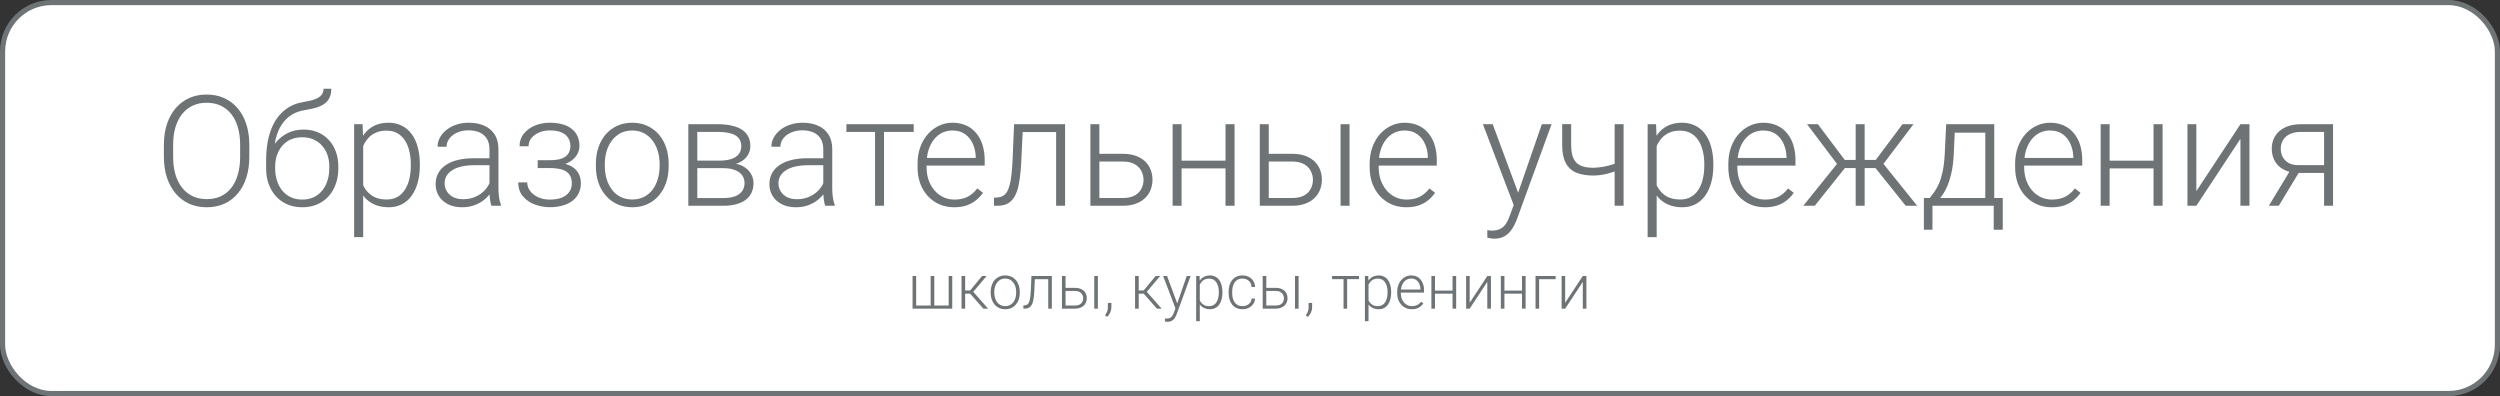
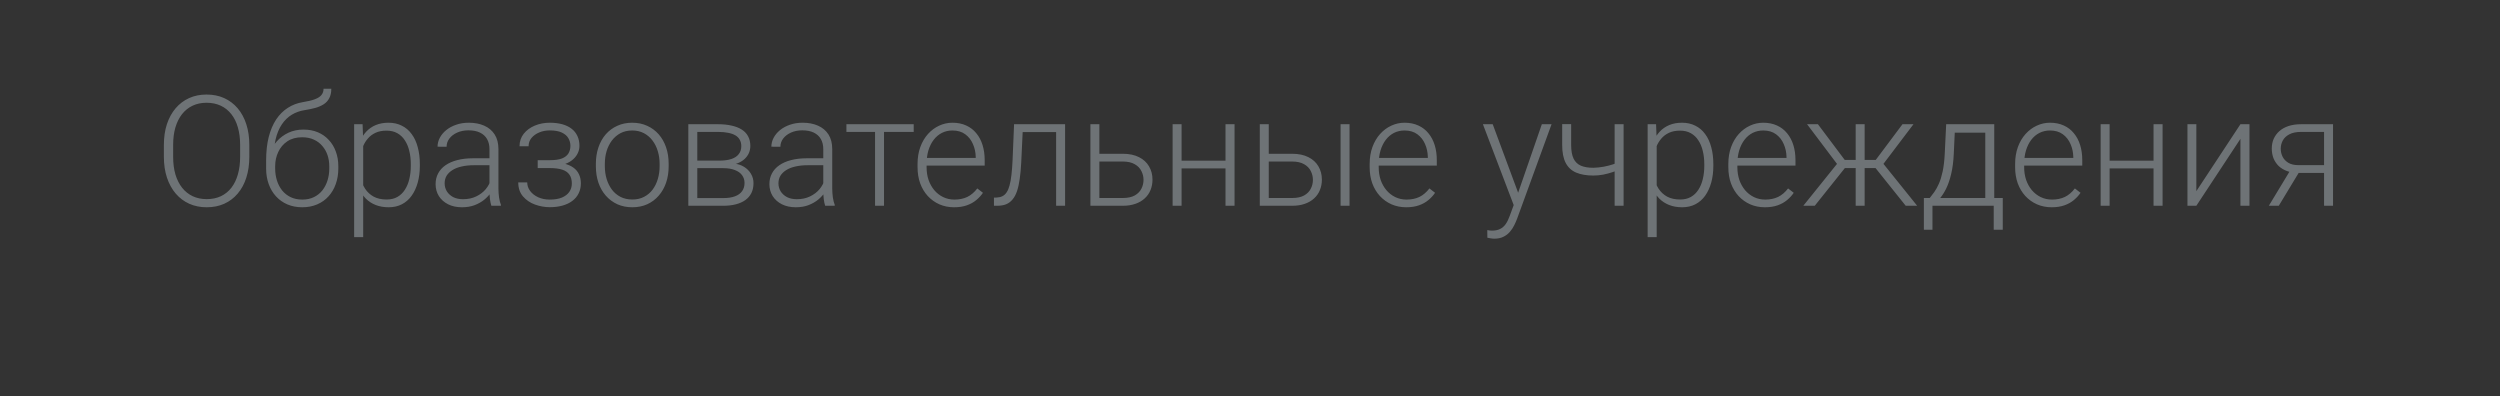
<svg xmlns="http://www.w3.org/2000/svg" width="486" height="77" viewBox="0 0 486 77" fill="none">
  <rect x="0" y="0" width="486" height="77" fill="#333333" stroke="none" />
-   <rect x="0.5" y="0.5" width="485" height="76" rx="9.5" fill="white" stroke="#6E7376" />
  <path d="M48.469 28.193V30.479C48.469 31.973 48.273 33.325 47.883 34.536C47.502 35.737 46.945 36.768 46.213 37.627C45.49 38.486 44.621 39.145 43.605 39.605C42.59 40.063 41.447 40.293 40.178 40.293C38.938 40.293 37.805 40.063 36.779 39.605C35.764 39.145 34.89 38.486 34.157 37.627C33.425 36.768 32.858 35.737 32.458 34.536C32.058 33.325 31.857 31.973 31.857 30.479V28.193C31.857 26.699 32.053 25.352 32.443 24.15C32.844 22.939 33.41 21.904 34.143 21.045C34.875 20.186 35.749 19.526 36.765 19.067C37.78 18.608 38.908 18.379 40.148 18.379C41.418 18.379 42.56 18.608 43.576 19.067C44.592 19.526 45.466 20.186 46.198 21.045C46.931 21.904 47.492 22.939 47.883 24.15C48.273 25.352 48.469 26.699 48.469 28.193ZM46.682 30.479V28.164C46.682 26.904 46.535 25.771 46.242 24.766C45.959 23.76 45.534 22.9 44.968 22.188C44.411 21.475 43.727 20.928 42.917 20.547C42.106 20.166 41.184 19.976 40.148 19.976C39.143 19.976 38.239 20.166 37.438 20.547C36.638 20.928 35.954 21.475 35.388 22.188C34.831 22.9 34.401 23.76 34.099 24.766C33.806 25.771 33.659 26.904 33.659 28.164V30.479C33.659 31.748 33.806 32.891 34.099 33.906C34.401 34.912 34.836 35.776 35.402 36.499C35.969 37.212 36.652 37.759 37.453 38.14C38.264 38.52 39.172 38.711 40.178 38.711C41.223 38.711 42.145 38.52 42.946 38.14C43.747 37.759 44.426 37.212 44.982 36.499C45.539 35.776 45.959 34.912 46.242 33.906C46.535 32.891 46.682 31.748 46.682 30.479ZM62.898 17.251H64.406C64.406 17.983 64.274 18.594 64.011 19.082C63.757 19.57 63.395 19.966 62.927 20.269C62.458 20.571 61.906 20.811 61.272 20.986C60.647 21.152 59.963 21.294 59.221 21.411C58.312 21.548 57.477 21.846 56.716 22.305C55.964 22.764 55.319 23.394 54.782 24.194C54.245 24.985 53.84 25.967 53.566 27.139C53.303 28.301 53.195 29.663 53.244 31.226V32.588H51.735V31.226C51.735 29.507 51.901 27.983 52.233 26.655C52.575 25.317 53.059 24.175 53.684 23.227C54.318 22.28 55.07 21.528 55.94 20.972C56.818 20.405 57.79 20.034 58.855 19.858C59.851 19.702 60.642 19.512 61.227 19.287C61.823 19.062 62.248 18.784 62.502 18.452C62.766 18.12 62.898 17.72 62.898 17.251ZM59.001 25.19C60.036 25.19 60.969 25.366 61.799 25.718C62.629 26.069 63.337 26.567 63.923 27.212C64.519 27.847 64.973 28.599 65.285 29.468C65.607 30.327 65.769 31.27 65.769 32.295V32.764C65.769 33.857 65.603 34.863 65.27 35.781C64.948 36.699 64.48 37.495 63.864 38.169C63.259 38.843 62.522 39.365 61.652 39.736C60.793 40.107 59.831 40.293 58.767 40.293C57.692 40.293 56.726 40.107 55.866 39.736C55.007 39.365 54.27 38.843 53.654 38.169C53.039 37.495 52.565 36.699 52.233 35.781C51.901 34.863 51.735 33.857 51.735 32.764V32.295C51.735 32.012 51.765 31.733 51.823 31.46C51.892 31.186 51.975 30.918 52.072 30.654C52.17 30.381 52.268 30.112 52.365 29.849C52.707 28.96 53.19 28.169 53.815 27.476C54.44 26.773 55.188 26.216 56.057 25.806C56.935 25.395 57.917 25.19 59.001 25.19ZM58.737 26.685C57.595 26.685 56.633 26.948 55.852 27.476C55.08 27.993 54.494 28.682 54.094 29.541C53.693 30.391 53.493 31.309 53.493 32.295V32.764C53.493 33.574 53.605 34.341 53.83 35.063C54.055 35.786 54.387 36.431 54.826 36.997C55.275 37.554 55.827 37.993 56.481 38.315C57.136 38.638 57.898 38.799 58.767 38.799C59.626 38.799 60.383 38.638 61.037 38.315C61.691 37.993 62.238 37.554 62.678 36.997C63.117 36.431 63.449 35.786 63.674 35.063C63.898 34.341 64.011 33.574 64.011 32.764V32.295C64.011 31.553 63.898 30.845 63.674 30.171C63.449 29.497 63.112 28.901 62.663 28.384C62.224 27.856 61.672 27.441 61.008 27.139C60.353 26.836 59.597 26.685 58.737 26.685ZM70.603 27.197V46.094H68.845V24.15H70.485L70.603 27.197ZM81.618 31.929V32.236C81.618 33.418 81.481 34.502 81.208 35.488C80.935 36.475 80.539 37.329 80.022 38.052C79.514 38.765 78.884 39.316 78.132 39.707C77.38 40.098 76.525 40.293 75.568 40.293C74.621 40.293 73.776 40.147 73.034 39.853C72.292 39.56 71.652 39.145 71.115 38.608C70.588 38.062 70.163 37.427 69.841 36.704C69.528 35.972 69.309 35.171 69.182 34.302V30.244C69.328 29.287 69.567 28.418 69.899 27.637C70.231 26.855 70.656 26.182 71.174 25.615C71.701 25.049 72.326 24.614 73.049 24.311C73.772 24.009 74.597 23.857 75.524 23.857C76.491 23.857 77.351 24.048 78.103 24.429C78.864 24.8 79.504 25.342 80.022 26.055C80.549 26.758 80.944 27.607 81.208 28.604C81.481 29.59 81.618 30.698 81.618 31.929ZM79.86 32.236V31.929C79.86 31.001 79.763 30.142 79.567 29.351C79.382 28.56 79.094 27.871 78.703 27.285C78.322 26.689 77.834 26.226 77.238 25.894C76.652 25.561 75.954 25.395 75.144 25.395C74.304 25.395 73.586 25.537 72.99 25.82C72.404 26.094 71.916 26.46 71.525 26.919C71.135 27.368 70.827 27.861 70.603 28.398C70.378 28.936 70.212 29.463 70.105 29.98V34.653C70.29 35.395 70.588 36.084 70.998 36.719C71.408 37.344 71.955 37.847 72.639 38.227C73.332 38.599 74.177 38.784 75.173 38.784C75.974 38.784 76.667 38.618 77.253 38.286C77.839 37.954 78.322 37.49 78.703 36.895C79.094 36.299 79.382 35.605 79.567 34.815C79.763 34.023 79.86 33.164 79.86 32.236ZM95.153 37.158V28.984C95.153 28.232 94.997 27.583 94.685 27.036C94.372 26.489 93.913 26.069 93.308 25.776C92.702 25.483 91.955 25.337 91.066 25.337C90.246 25.337 89.514 25.483 88.869 25.776C88.234 26.06 87.731 26.445 87.36 26.934C86.999 27.412 86.818 27.944 86.818 28.53L85.061 28.516C85.061 27.92 85.207 27.344 85.5 26.787C85.793 26.23 86.208 25.732 86.745 25.293C87.282 24.854 87.922 24.507 88.664 24.253C89.416 23.989 90.241 23.857 91.14 23.857C92.272 23.857 93.269 24.048 94.128 24.429C94.997 24.81 95.676 25.381 96.164 26.143C96.652 26.904 96.897 27.861 96.897 29.014V36.675C96.897 37.222 96.936 37.788 97.014 38.374C97.102 38.96 97.224 39.443 97.38 39.824V40H95.519C95.402 39.648 95.31 39.209 95.241 38.682C95.183 38.145 95.153 37.637 95.153 37.158ZM95.564 30.771L95.593 32.119H92.15C91.252 32.119 90.446 32.202 89.733 32.368C89.03 32.524 88.435 32.759 87.946 33.071C87.458 33.374 87.082 33.74 86.818 34.17C86.564 34.6 86.438 35.088 86.438 35.635C86.438 36.201 86.579 36.719 86.862 37.188C87.155 37.656 87.565 38.032 88.093 38.315C88.63 38.589 89.265 38.726 89.997 38.726C90.974 38.726 91.833 38.545 92.575 38.184C93.327 37.822 93.947 37.349 94.436 36.763C94.924 36.177 95.251 35.537 95.417 34.844L96.179 35.855C96.052 36.343 95.817 36.846 95.476 37.363C95.144 37.871 94.709 38.35 94.172 38.799C93.635 39.238 93 39.6 92.268 39.883C91.545 40.156 90.725 40.293 89.807 40.293C88.772 40.293 87.868 40.098 87.097 39.707C86.335 39.316 85.739 38.784 85.31 38.11C84.89 37.427 84.68 36.655 84.68 35.796C84.68 35.015 84.846 34.316 85.178 33.701C85.51 33.076 85.988 32.549 86.613 32.119C87.248 31.68 88.01 31.348 88.898 31.123C89.797 30.889 90.803 30.771 91.916 30.771H95.564ZM107.077 32.324H104.528V31.138H106.931C107.907 31.138 108.684 31.025 109.26 30.801C109.836 30.566 110.251 30.239 110.505 29.819C110.759 29.399 110.886 28.906 110.886 28.34C110.886 27.793 110.749 27.295 110.476 26.846C110.212 26.396 109.787 26.035 109.201 25.762C108.615 25.488 107.839 25.352 106.872 25.352C106.13 25.352 105.446 25.483 104.821 25.747C104.196 26.011 103.693 26.372 103.312 26.831C102.941 27.29 102.756 27.822 102.756 28.428H100.998C100.998 27.49 101.271 26.68 101.818 25.996C102.365 25.312 103.083 24.785 103.972 24.414C104.87 24.043 105.837 23.857 106.872 23.857C107.771 23.857 108.576 23.955 109.289 24.15C110.002 24.346 110.607 24.634 111.105 25.015C111.604 25.395 111.984 25.869 112.248 26.436C112.512 26.992 112.644 27.632 112.644 28.355C112.644 28.901 112.517 29.414 112.263 29.893C112.019 30.371 111.657 30.796 111.179 31.167C110.71 31.528 110.129 31.811 109.436 32.017C108.752 32.222 107.966 32.324 107.077 32.324ZM104.528 31.519H107.077C108.054 31.519 108.908 31.611 109.641 31.797C110.373 31.973 110.983 32.236 111.472 32.588C111.96 32.94 112.321 33.374 112.556 33.892C112.8 34.399 112.922 34.985 112.922 35.649C112.922 36.372 112.775 37.022 112.482 37.598C112.199 38.174 111.789 38.662 111.252 39.062C110.715 39.463 110.075 39.766 109.333 39.971C108.591 40.176 107.771 40.278 106.872 40.278C105.905 40.278 104.948 40.107 104.001 39.766C103.063 39.424 102.287 38.897 101.672 38.184C101.057 37.471 100.749 36.562 100.749 35.459H102.492C102.492 36.065 102.683 36.621 103.063 37.129C103.444 37.637 103.962 38.042 104.616 38.345C105.28 38.648 106.032 38.799 106.872 38.799C107.819 38.799 108.61 38.667 109.245 38.403C109.88 38.13 110.358 37.759 110.681 37.29C111.003 36.821 111.164 36.284 111.164 35.679C111.164 34.966 111.008 34.39 110.695 33.95C110.393 33.511 109.929 33.188 109.304 32.983C108.679 32.778 107.888 32.676 106.931 32.676H104.528V31.519ZM115.837 32.324V31.841C115.837 30.689 116.003 29.624 116.335 28.648C116.667 27.671 117.141 26.826 117.756 26.113C118.381 25.4 119.128 24.849 119.997 24.458C120.866 24.058 121.833 23.857 122.897 23.857C123.972 23.857 124.943 24.058 125.812 24.458C126.682 24.849 127.429 25.4 128.054 26.113C128.679 26.826 129.157 27.671 129.489 28.648C129.821 29.624 129.987 30.689 129.987 31.841V32.324C129.987 33.477 129.821 34.541 129.489 35.518C129.157 36.484 128.679 37.324 128.054 38.037C127.438 38.75 126.696 39.307 125.827 39.707C124.958 40.098 123.991 40.293 122.927 40.293C121.853 40.293 120.881 40.098 120.012 39.707C119.143 39.307 118.396 38.75 117.771 38.037C117.146 37.324 116.667 36.484 116.335 35.518C116.003 34.541 115.837 33.477 115.837 32.324ZM117.58 31.841V32.324C117.58 33.193 117.697 34.019 117.932 34.8C118.166 35.571 118.508 36.26 118.957 36.865C119.406 37.461 119.963 37.93 120.627 38.272C121.291 38.613 122.058 38.784 122.927 38.784C123.786 38.784 124.543 38.613 125.197 38.272C125.861 37.93 126.418 37.461 126.867 36.865C127.316 36.26 127.653 35.571 127.878 34.8C128.112 34.019 128.229 33.193 128.229 32.324V31.841C128.229 30.981 128.112 30.166 127.878 29.395C127.653 28.623 127.312 27.935 126.853 27.329C126.403 26.724 125.847 26.245 125.183 25.894C124.519 25.542 123.757 25.366 122.897 25.366C122.038 25.366 121.276 25.542 120.612 25.894C119.958 26.245 119.401 26.724 118.942 27.329C118.493 27.935 118.151 28.623 117.917 29.395C117.692 30.166 117.58 30.981 117.58 31.841ZM140.622 32.69H135.056L135.026 31.226H139.772C140.729 31.226 141.525 31.123 142.16 30.918C142.805 30.703 143.288 30.386 143.61 29.966C143.942 29.546 144.108 29.028 144.108 28.413C144.108 27.944 144.011 27.534 143.815 27.183C143.63 26.831 143.347 26.543 142.966 26.318C142.595 26.094 142.126 25.928 141.56 25.82C141.003 25.703 140.354 25.645 139.611 25.645H135.554V40H133.811V24.15H139.611C140.578 24.15 141.442 24.238 142.204 24.414C142.976 24.58 143.635 24.834 144.182 25.176C144.729 25.518 145.144 25.957 145.427 26.494C145.72 27.021 145.866 27.646 145.866 28.369C145.866 28.857 145.773 29.316 145.588 29.746C145.402 30.166 145.129 30.547 144.768 30.889C144.416 31.221 143.981 31.494 143.464 31.709C142.946 31.914 142.351 32.041 141.677 32.09L140.622 32.69ZM140.622 40H134.514L135.188 38.506H140.622C141.501 38.506 142.248 38.394 142.863 38.169C143.479 37.944 143.942 37.612 144.255 37.173C144.577 36.733 144.738 36.201 144.738 35.576C144.738 34.99 144.577 34.482 144.255 34.053C143.942 33.623 143.479 33.291 142.863 33.057C142.248 32.812 141.501 32.69 140.622 32.69H136.579L136.608 31.226H141.809L142.556 31.782C143.356 31.851 144.05 32.065 144.636 32.427C145.222 32.788 145.676 33.247 145.998 33.804C146.32 34.351 146.481 34.951 146.481 35.605C146.481 36.328 146.345 36.968 146.071 37.524C145.798 38.071 145.402 38.53 144.885 38.901C144.377 39.263 143.762 39.536 143.039 39.722C142.316 39.907 141.511 40 140.622 40ZM160.046 37.158V28.984C160.046 28.232 159.89 27.583 159.577 27.036C159.265 26.489 158.806 26.069 158.2 25.776C157.595 25.483 156.848 25.337 155.959 25.337C155.139 25.337 154.406 25.483 153.762 25.776C153.127 26.06 152.624 26.445 152.253 26.934C151.892 27.412 151.711 27.944 151.711 28.53L149.953 28.516C149.953 27.92 150.1 27.344 150.393 26.787C150.686 26.23 151.101 25.732 151.638 25.293C152.175 24.854 152.814 24.507 153.557 24.253C154.309 23.989 155.134 23.857 156.032 23.857C157.165 23.857 158.161 24.048 159.021 24.429C159.89 24.81 160.568 25.381 161.057 26.143C161.545 26.904 161.789 27.861 161.789 29.014V36.675C161.789 37.222 161.828 37.788 161.906 38.374C161.994 38.96 162.116 39.443 162.272 39.824V40H160.412C160.295 39.648 160.202 39.209 160.134 38.682C160.075 38.145 160.046 37.637 160.046 37.158ZM160.456 30.771L160.485 32.119H157.043C156.145 32.119 155.339 32.202 154.626 32.368C153.923 32.524 153.327 32.759 152.839 33.071C152.351 33.374 151.975 33.74 151.711 34.17C151.457 34.6 151.33 35.088 151.33 35.635C151.33 36.201 151.472 36.719 151.755 37.188C152.048 37.656 152.458 38.032 152.985 38.315C153.522 38.589 154.157 38.726 154.89 38.726C155.866 38.726 156.726 38.545 157.468 38.184C158.22 37.822 158.84 37.349 159.328 36.763C159.816 36.177 160.144 35.537 160.31 34.844L161.071 35.855C160.944 36.343 160.71 36.846 160.368 37.363C160.036 37.871 159.602 38.35 159.064 38.799C158.527 39.238 157.893 39.6 157.16 39.883C156.438 40.156 155.617 40.293 154.699 40.293C153.664 40.293 152.761 40.098 151.989 39.707C151.228 39.316 150.632 38.784 150.202 38.11C149.782 37.427 149.572 36.655 149.572 35.796C149.572 35.015 149.738 34.316 150.07 33.701C150.402 33.076 150.881 32.549 151.506 32.119C152.141 31.68 152.902 31.348 153.791 31.123C154.689 30.889 155.695 30.771 156.809 30.771H160.456ZM171.853 24.15V40H170.109V24.15H171.853ZM177.624 24.15V25.645H164.543V24.15H177.624ZM185.476 40.293C184.44 40.293 183.488 40.102 182.619 39.722C181.76 39.341 181.008 38.804 180.363 38.11C179.729 37.417 179.235 36.597 178.884 35.649C178.542 34.692 178.371 33.648 178.371 32.515V31.885C178.371 30.664 178.552 29.561 178.913 28.574C179.274 27.588 179.772 26.743 180.407 26.04C181.042 25.337 181.765 24.8 182.575 24.429C183.396 24.048 184.255 23.857 185.153 23.857C186.159 23.857 187.053 24.038 187.834 24.399C188.615 24.751 189.27 25.254 189.797 25.908C190.334 26.553 190.739 27.319 191.013 28.208C191.286 29.087 191.423 30.059 191.423 31.123V32.192H179.426V30.698H189.68V30.493C189.66 29.605 189.479 28.774 189.138 28.003C188.806 27.222 188.308 26.587 187.644 26.099C186.979 25.61 186.149 25.366 185.153 25.366C184.411 25.366 183.728 25.523 183.103 25.835C182.487 26.148 181.955 26.597 181.506 27.183C181.066 27.759 180.725 28.447 180.48 29.248C180.246 30.039 180.129 30.918 180.129 31.885V32.515C180.129 33.394 180.256 34.214 180.51 34.976C180.773 35.727 181.145 36.392 181.623 36.968C182.111 37.544 182.688 37.993 183.352 38.315C184.016 38.638 184.748 38.799 185.549 38.799C186.486 38.799 187.316 38.628 188.039 38.286C188.762 37.935 189.411 37.383 189.987 36.631L191.086 37.48C190.744 37.988 190.314 38.457 189.797 38.887C189.289 39.316 188.679 39.658 187.966 39.912C187.253 40.166 186.423 40.293 185.476 40.293ZM205.632 24.15V25.674H197.604V24.15H205.632ZM207.053 24.15V40H205.31V24.15H207.053ZM197.136 24.15H198.879L198.527 31.577C198.469 32.778 198.371 33.843 198.234 34.77C198.107 35.698 197.932 36.494 197.707 37.158C197.482 37.812 197.194 38.35 196.843 38.77C196.501 39.19 196.086 39.502 195.598 39.707C195.109 39.902 194.538 40 193.884 40H193.225V38.418L193.767 38.403C194.187 38.384 194.553 38.296 194.865 38.14C195.188 37.983 195.461 37.734 195.686 37.393C195.92 37.051 196.11 36.602 196.257 36.045C196.413 35.488 196.535 34.81 196.623 34.009C196.721 33.198 196.794 32.246 196.843 31.152L197.136 24.15ZM213.088 29.893H218.259C219.509 29.893 220.563 30.112 221.423 30.552C222.282 30.981 222.932 31.577 223.371 32.339C223.82 33.101 224.045 33.96 224.045 34.917C224.045 35.64 223.918 36.313 223.664 36.938C223.42 37.554 223.049 38.091 222.551 38.55C222.062 39.009 221.457 39.365 220.734 39.619C220.021 39.873 219.196 40 218.259 40H211.975V24.15H213.718V38.491H218.259C219.226 38.491 220.007 38.325 220.603 37.993C221.198 37.651 221.628 37.212 221.892 36.675C222.165 36.138 222.302 35.566 222.302 34.961C222.302 34.365 222.165 33.799 221.892 33.262C221.628 32.715 221.198 32.27 220.603 31.929C220.007 31.577 219.226 31.401 218.259 31.401H213.088V29.893ZM238.649 31.24V32.734H229.245V31.24H238.649ZM229.699 24.15V40H227.956V24.15H229.699ZM239.997 24.15V40H238.239V24.15H239.997ZM246.018 29.893H251.188C252.438 29.893 253.493 30.112 254.353 30.552C255.212 30.981 255.861 31.577 256.301 32.339C256.75 33.101 256.975 33.96 256.975 34.917C256.975 35.64 256.848 36.313 256.594 36.938C256.35 37.554 255.979 38.091 255.48 38.55C254.992 39.009 254.387 39.365 253.664 39.619C252.951 39.873 252.126 40 251.188 40H244.904V24.15H246.647V38.491H251.188C252.155 38.491 252.937 38.325 253.532 37.993C254.128 37.651 254.558 37.212 254.821 36.675C255.095 36.138 255.231 35.566 255.231 34.961C255.231 34.365 255.095 33.799 254.821 33.262C254.558 32.715 254.128 32.27 253.532 31.929C252.937 31.577 252.155 31.401 251.188 31.401H246.018V29.893ZM262.351 24.15V40H260.607V24.15H262.351ZM273.366 40.293C272.331 40.293 271.379 40.102 270.51 39.722C269.65 39.341 268.898 38.804 268.254 38.11C267.619 37.417 267.126 36.597 266.774 35.649C266.433 34.692 266.262 33.648 266.262 32.515V31.885C266.262 30.664 266.442 29.561 266.804 28.574C267.165 27.588 267.663 26.743 268.298 26.04C268.933 25.337 269.655 24.8 270.466 24.429C271.286 24.048 272.146 23.857 273.044 23.857C274.05 23.857 274.943 24.038 275.725 24.399C276.506 24.751 277.16 25.254 277.688 25.908C278.225 26.553 278.63 27.319 278.903 28.208C279.177 29.087 279.313 30.059 279.313 31.123V32.192H267.316V30.698H277.57V30.493C277.551 29.605 277.37 28.774 277.028 28.003C276.696 27.222 276.198 26.587 275.534 26.099C274.87 25.61 274.04 25.366 273.044 25.366C272.302 25.366 271.618 25.523 270.993 25.835C270.378 26.148 269.846 26.597 269.396 27.183C268.957 27.759 268.615 28.447 268.371 29.248C268.137 30.039 268.02 30.918 268.02 31.885V32.515C268.02 33.394 268.146 34.214 268.4 34.976C268.664 35.727 269.035 36.392 269.514 36.968C270.002 37.544 270.578 37.993 271.242 38.315C271.906 38.638 272.639 38.799 273.439 38.799C274.377 38.799 275.207 38.628 275.93 38.286C276.652 37.935 277.302 37.383 277.878 36.631L278.977 37.48C278.635 37.988 278.205 38.457 277.688 38.887C277.18 39.316 276.569 39.658 275.856 39.912C275.144 40.166 274.313 40.293 273.366 40.293ZM294.797 38.418L299.733 24.15H301.623L294.914 42.549C294.777 42.91 294.602 43.31 294.387 43.75C294.182 44.19 293.908 44.609 293.566 45.01C293.234 45.42 292.814 45.752 292.307 46.006C291.809 46.27 291.198 46.401 290.476 46.401C290.29 46.401 290.051 46.377 289.758 46.328C289.475 46.289 289.27 46.25 289.143 46.211L289.128 44.731C289.235 44.761 289.392 44.785 289.597 44.805C289.802 44.824 289.943 44.834 290.021 44.834C290.656 44.834 291.188 44.727 291.618 44.512C292.058 44.297 292.424 43.975 292.717 43.545C293.01 43.125 293.269 42.598 293.493 41.963L294.797 38.418ZM290.183 24.15L295.236 37.759L295.705 39.59L294.431 40.308L288.278 24.15H290.183ZM315.627 24.15V40H313.884V24.15H315.627ZM315.026 31.343V32.852C314.577 33.066 314.06 33.272 313.474 33.467C312.897 33.662 312.287 33.823 311.643 33.95C311.008 34.067 310.373 34.126 309.738 34.126C308.43 34.126 307.321 33.935 306.413 33.555C305.515 33.174 304.836 32.549 304.377 31.68C303.918 30.801 303.688 29.629 303.688 28.164V24.136H305.432V28.164C305.432 29.287 305.588 30.176 305.9 30.83C306.213 31.475 306.687 31.934 307.321 32.207C307.956 32.48 308.762 32.617 309.738 32.617C310.412 32.598 311.081 32.529 311.745 32.412C312.409 32.285 313.024 32.129 313.591 31.943C314.167 31.748 314.646 31.548 315.026 31.343ZM322.058 27.197V46.094H320.3V24.15H321.94L322.058 27.197ZM333.073 31.929V32.236C333.073 33.418 332.937 34.502 332.663 35.488C332.39 36.475 331.994 37.329 331.477 38.052C330.969 38.765 330.339 39.316 329.587 39.707C328.835 40.098 327.98 40.293 327.023 40.293C326.076 40.293 325.231 40.147 324.489 39.853C323.747 39.56 323.107 39.145 322.57 38.608C322.043 38.062 321.618 37.427 321.296 36.704C320.983 35.972 320.764 35.171 320.637 34.302V30.244C320.783 29.287 321.022 28.418 321.354 27.637C321.687 26.855 322.111 26.182 322.629 25.615C323.156 25.049 323.781 24.614 324.504 24.311C325.227 24.009 326.052 23.857 326.979 23.857C327.946 23.857 328.806 24.048 329.558 24.429C330.319 24.8 330.959 25.342 331.477 26.055C332.004 26.758 332.399 27.607 332.663 28.604C332.937 29.59 333.073 30.698 333.073 31.929ZM331.315 32.236V31.929C331.315 31.001 331.218 30.142 331.022 29.351C330.837 28.56 330.549 27.871 330.158 27.285C329.777 26.689 329.289 26.226 328.693 25.894C328.107 25.561 327.409 25.395 326.599 25.395C325.759 25.395 325.041 25.537 324.445 25.82C323.859 26.094 323.371 26.46 322.98 26.919C322.59 27.368 322.282 27.861 322.058 28.398C321.833 28.936 321.667 29.463 321.56 29.98V34.653C321.745 35.395 322.043 36.084 322.453 36.719C322.863 37.344 323.41 37.847 324.094 38.227C324.787 38.599 325.632 38.784 326.628 38.784C327.429 38.784 328.122 38.618 328.708 38.286C329.294 37.954 329.777 37.49 330.158 36.895C330.549 36.299 330.837 35.605 331.022 34.815C331.218 34.023 331.315 33.164 331.315 32.236ZM343.093 40.293C342.058 40.293 341.105 40.102 340.236 39.722C339.377 39.341 338.625 38.804 337.98 38.11C337.346 37.417 336.853 36.597 336.501 35.649C336.159 34.692 335.988 33.648 335.988 32.515V31.885C335.988 30.664 336.169 29.561 336.53 28.574C336.892 27.588 337.39 26.743 338.024 26.04C338.659 25.337 339.382 24.8 340.192 24.429C341.013 24.048 341.872 23.857 342.771 23.857C343.776 23.857 344.67 24.038 345.451 24.399C346.232 24.751 346.887 25.254 347.414 25.908C347.951 26.553 348.356 27.319 348.63 28.208C348.903 29.087 349.04 30.059 349.04 31.123V32.192H337.043V30.698H347.297V30.493C347.277 29.605 347.097 28.774 346.755 28.003C346.423 27.222 345.925 26.587 345.261 26.099C344.597 25.61 343.767 25.366 342.771 25.366C342.028 25.366 341.345 25.523 340.72 25.835C340.104 26.148 339.572 26.597 339.123 27.183C338.684 27.759 338.342 28.447 338.098 29.248C337.863 30.039 337.746 30.918 337.746 31.885V32.515C337.746 33.394 337.873 34.214 338.127 34.976C338.391 35.727 338.762 36.392 339.24 36.968C339.729 37.544 340.305 37.993 340.969 38.315C341.633 38.638 342.365 38.799 343.166 38.799C344.104 38.799 344.934 38.628 345.656 38.286C346.379 37.935 347.028 37.383 347.604 36.631L348.703 37.48C348.361 37.988 347.932 38.457 347.414 38.887C346.906 39.316 346.296 39.658 345.583 39.912C344.87 40.166 344.04 40.293 343.093 40.293ZM357.727 32.676L351.296 24.15H353.405L358.62 31.094H361.55L361.389 32.676H357.727ZM358.781 32.5L352.79 40H350.563L357.683 31.152L358.781 32.5ZM362.487 24.15V40H360.744V24.15H362.487ZM371.979 24.15L365.52 32.676H361.887L361.696 31.094H364.641L369.841 24.15H371.979ZM370.471 40L364.465 32.5L365.578 31.152L372.697 40H370.471ZM378.337 24.15H380.08L379.816 29.863C379.748 31.387 379.577 32.71 379.304 33.833C379.04 34.946 378.713 35.898 378.322 36.69C377.932 37.471 377.502 38.13 377.033 38.667C376.574 39.194 376.105 39.639 375.627 40H374.675L374.704 38.506L375.144 38.491C375.427 38.149 375.72 37.764 376.022 37.334C376.335 36.895 376.633 36.357 376.916 35.723C377.199 35.088 377.443 34.297 377.648 33.35C377.854 32.402 377.99 31.24 378.059 29.863L378.337 24.15ZM378.908 24.15H387.683V40H385.939V25.791H378.908V24.15ZM374.001 38.491H389.338V44.658H387.58V40H375.671V44.658H374.001V38.491ZM398.845 40.293C397.81 40.293 396.857 40.102 395.988 39.722C395.129 39.341 394.377 38.804 393.732 38.11C393.098 37.417 392.604 36.597 392.253 35.649C391.911 34.692 391.74 33.648 391.74 32.515V31.885C391.74 30.664 391.921 29.561 392.282 28.574C392.644 27.588 393.142 26.743 393.776 26.04C394.411 25.337 395.134 24.8 395.944 24.429C396.765 24.048 397.624 23.857 398.522 23.857C399.528 23.857 400.422 24.038 401.203 24.399C401.984 24.751 402.639 25.254 403.166 25.908C403.703 26.553 404.108 27.319 404.382 28.208C404.655 29.087 404.792 30.059 404.792 31.123V32.192H392.795V30.698H403.049V30.493C403.029 29.605 402.849 28.774 402.507 28.003C402.175 27.222 401.677 26.587 401.013 26.099C400.349 25.61 399.519 25.366 398.522 25.366C397.78 25.366 397.097 25.523 396.472 25.835C395.856 26.148 395.324 26.597 394.875 27.183C394.436 27.759 394.094 28.447 393.85 29.248C393.615 30.039 393.498 30.918 393.498 31.885V32.515C393.498 33.394 393.625 34.214 393.879 34.976C394.143 35.727 394.514 36.392 394.992 36.968C395.48 37.544 396.057 37.993 396.721 38.315C397.385 38.638 398.117 38.799 398.918 38.799C399.855 38.799 400.686 38.628 401.408 38.286C402.131 37.935 402.78 37.383 403.356 36.631L404.455 37.48C404.113 37.988 403.684 38.457 403.166 38.887C402.658 39.316 402.048 39.658 401.335 39.912C400.622 40.166 399.792 40.293 398.845 40.293ZM419.06 31.24V32.734H409.655V31.24H419.06ZM410.109 24.15V40H408.366V24.15H410.109ZM420.407 24.15V40H418.649V24.15H420.407ZM426.97 37.158L435.539 24.15H437.297V40H435.539V26.992L426.97 40H425.241V24.15H426.97V37.158ZM445.456 32.734H447.39L442.995 40H441.062L445.456 32.734ZM447.316 24.15H453.542V40H451.799V25.645H447.316C446.389 25.645 445.632 25.801 445.046 26.113C444.47 26.416 444.045 26.816 443.771 27.314C443.508 27.812 443.376 28.345 443.376 28.911C443.376 29.448 443.493 29.961 443.728 30.449C443.972 30.938 444.348 31.338 444.855 31.65C445.363 31.953 446.022 32.105 446.833 32.105H452.429V33.613H446.833C446.003 33.613 445.266 33.496 444.621 33.262C443.977 33.027 443.43 32.7 442.98 32.28C442.541 31.851 442.204 31.348 441.97 30.771C441.745 30.186 441.633 29.556 441.633 28.882C441.633 28.198 441.755 27.573 441.999 27.007C442.253 26.431 442.619 25.928 443.098 25.498C443.586 25.068 444.182 24.736 444.885 24.502C445.598 24.268 446.408 24.15 447.316 24.15Z" fill="#6E7376" />
-   <path d="M177.4 53.66H178.098V59.397H180.922V53.66H181.625V59.397H184.42V53.66H185.117V60H177.4V53.66ZM187.625 53.66V60H186.922V53.66H187.625ZM191.797 53.66L188.89 57.094H187.379L187.303 56.467H188.592L190.912 53.66H191.797ZM191.164 60L188.521 57L188.967 56.461L192.09 60H191.164ZM192.588 56.93V56.736C192.588 56.275 192.654 55.85 192.787 55.459C192.92 55.068 193.109 54.73 193.355 54.445C193.605 54.16 193.904 53.94 194.252 53.783C194.599 53.623 194.986 53.543 195.412 53.543C195.842 53.543 196.23 53.623 196.578 53.783C196.926 53.94 197.224 54.16 197.474 54.445C197.724 54.73 197.916 55.068 198.049 55.459C198.181 55.85 198.248 56.275 198.248 56.736V56.93C198.248 57.391 198.181 57.816 198.049 58.207C197.916 58.594 197.724 58.93 197.474 59.215C197.228 59.5 196.931 59.723 196.584 59.883C196.236 60.039 195.849 60.117 195.424 60.117C194.994 60.117 194.605 60.039 194.258 59.883C193.91 59.723 193.611 59.5 193.361 59.215C193.111 58.93 192.92 58.594 192.787 58.207C192.654 57.816 192.588 57.391 192.588 56.93ZM193.285 56.736V56.93C193.285 57.277 193.332 57.607 193.426 57.92C193.519 58.228 193.656 58.504 193.836 58.746C194.015 58.984 194.238 59.172 194.504 59.309C194.769 59.445 195.076 59.514 195.424 59.514C195.767 59.514 196.07 59.445 196.332 59.309C196.598 59.172 196.82 58.984 197 58.746C197.18 58.504 197.314 58.228 197.404 57.92C197.498 57.607 197.545 57.277 197.545 56.93V56.736C197.545 56.393 197.498 56.066 197.404 55.758C197.314 55.449 197.178 55.174 196.994 54.932C196.814 54.69 196.592 54.498 196.326 54.357C196.06 54.217 195.756 54.147 195.412 54.147C195.068 54.147 194.764 54.217 194.498 54.357C194.236 54.498 194.014 54.69 193.83 54.932C193.65 55.174 193.514 55.449 193.42 55.758C193.33 56.066 193.285 56.393 193.285 56.736ZM203.908 53.66V54.27H200.697V53.66H203.908ZM204.476 53.66V60H203.779V53.66H204.476ZM200.51 53.66H201.207L201.066 56.631C201.043 57.111 201.004 57.537 200.949 57.908C200.898 58.279 200.828 58.598 200.738 58.863C200.648 59.125 200.533 59.34 200.392 59.508C200.256 59.676 200.09 59.801 199.894 59.883C199.699 59.961 199.471 60 199.209 60H198.945V59.367L199.162 59.361C199.33 59.353 199.476 59.318 199.601 59.256C199.73 59.193 199.84 59.094 199.93 58.957C200.023 58.82 200.099 58.641 200.158 58.418C200.221 58.195 200.269 57.924 200.305 57.603C200.344 57.279 200.373 56.898 200.392 56.461L200.51 53.66ZM206.89 55.957H208.959C209.459 55.957 209.881 56.045 210.224 56.221C210.568 56.393 210.828 56.631 211.004 56.935C211.183 57.24 211.273 57.584 211.273 57.967C211.273 58.256 211.223 58.525 211.121 58.775C211.023 59.022 210.875 59.236 210.676 59.42C210.48 59.603 210.238 59.746 209.949 59.848C209.664 59.949 209.334 60 208.959 60H206.445V53.66H207.142V59.397H208.959C209.346 59.397 209.658 59.33 209.896 59.197C210.135 59.06 210.306 58.885 210.412 58.67C210.521 58.455 210.576 58.227 210.576 57.984C210.576 57.746 210.521 57.52 210.412 57.305C210.306 57.086 210.135 56.908 209.896 56.772C209.658 56.631 209.346 56.56 208.959 56.56H206.89V55.957ZM213.424 53.66V60H212.726V53.66H213.424ZM216.055 58.893V59.713C216.055 60.072 215.98 60.418 215.832 60.75C215.683 61.086 215.482 61.369 215.228 61.6L214.818 61.295C214.939 61.131 215.041 60.967 215.123 60.803C215.205 60.643 215.265 60.475 215.305 60.299C215.348 60.123 215.369 59.934 215.369 59.73V58.893H216.055ZM221.363 53.66V60H220.66V53.66H221.363ZM225.535 53.66L222.629 57.094H221.117L221.041 56.467H222.33L224.65 53.66H225.535ZM224.902 60L222.26 57L222.705 56.461L225.828 60H224.902ZM228.723 59.367L230.697 53.66H231.453L228.769 61.02C228.715 61.164 228.644 61.324 228.558 61.5C228.476 61.676 228.367 61.844 228.23 62.004C228.098 62.168 227.93 62.301 227.726 62.402C227.527 62.508 227.283 62.56 226.994 62.56C226.92 62.56 226.824 62.551 226.707 62.531C226.594 62.516 226.512 62.5 226.461 62.484L226.455 61.893C226.498 61.904 226.56 61.914 226.642 61.922C226.724 61.93 226.781 61.934 226.812 61.934C227.066 61.934 227.279 61.891 227.451 61.805C227.627 61.719 227.773 61.59 227.89 61.418C228.008 61.25 228.111 61.039 228.201 60.785L228.723 59.367ZM226.877 53.66L228.898 59.103L229.086 59.836L228.576 60.123L226.115 53.66H226.877ZM233.24 54.879V62.438H232.537V53.66H233.193L233.24 54.879ZM237.646 56.772V56.895C237.646 57.367 237.592 57.801 237.482 58.195C237.373 58.59 237.215 58.932 237.008 59.221C236.805 59.506 236.553 59.727 236.252 59.883C235.951 60.039 235.609 60.117 235.226 60.117C234.848 60.117 234.51 60.059 234.213 59.941C233.916 59.824 233.66 59.658 233.445 59.443C233.234 59.225 233.064 58.971 232.935 58.682C232.81 58.389 232.723 58.068 232.672 57.721V56.098C232.73 55.715 232.826 55.367 232.959 55.055C233.092 54.742 233.262 54.473 233.469 54.246C233.68 54.02 233.93 53.846 234.219 53.725C234.508 53.603 234.838 53.543 235.209 53.543C235.596 53.543 235.939 53.619 236.24 53.772C236.545 53.92 236.801 54.137 237.008 54.422C237.219 54.703 237.377 55.043 237.482 55.441C237.592 55.836 237.646 56.279 237.646 56.772ZM236.943 56.895V56.772C236.943 56.4 236.904 56.057 236.826 55.74C236.752 55.424 236.637 55.148 236.48 54.914C236.328 54.676 236.133 54.49 235.894 54.357C235.66 54.225 235.381 54.158 235.056 54.158C234.721 54.158 234.433 54.215 234.195 54.328C233.961 54.438 233.765 54.584 233.609 54.768C233.453 54.947 233.33 55.145 233.24 55.359C233.15 55.574 233.084 55.785 233.041 55.992V57.861C233.115 58.158 233.234 58.434 233.398 58.688C233.562 58.938 233.781 59.139 234.055 59.291C234.332 59.44 234.67 59.514 235.068 59.514C235.389 59.514 235.666 59.447 235.9 59.315C236.135 59.182 236.328 58.996 236.48 58.758C236.637 58.52 236.752 58.242 236.826 57.926C236.904 57.609 236.943 57.266 236.943 56.895ZM241.543 59.514C241.84 59.514 242.117 59.459 242.375 59.35C242.637 59.236 242.851 59.07 243.019 58.852C243.191 58.629 243.289 58.357 243.312 58.037H243.98C243.961 58.44 243.838 58.799 243.611 59.115C243.389 59.428 243.096 59.674 242.732 59.853C242.373 60.029 241.976 60.117 241.543 60.117C241.101 60.117 240.711 60.037 240.371 59.877C240.035 59.717 239.754 59.494 239.527 59.209C239.301 58.92 239.129 58.584 239.012 58.201C238.898 57.815 238.842 57.398 238.842 56.953V56.707C238.842 56.262 238.898 55.848 239.012 55.465C239.129 55.078 239.301 54.742 239.527 54.457C239.754 54.168 240.035 53.943 240.371 53.783C240.707 53.623 241.096 53.543 241.537 53.543C241.99 53.543 242.396 53.635 242.756 53.818C243.119 54.002 243.408 54.262 243.623 54.598C243.842 54.934 243.961 55.332 243.98 55.793H243.312C243.293 55.453 243.203 55.16 243.043 54.914C242.883 54.668 242.672 54.478 242.41 54.346C242.148 54.213 241.857 54.147 241.537 54.147C241.178 54.147 240.871 54.217 240.617 54.357C240.363 54.494 240.156 54.684 239.996 54.926C239.84 55.164 239.724 55.438 239.65 55.746C239.576 56.051 239.539 56.371 239.539 56.707V56.953C239.539 57.293 239.574 57.617 239.644 57.926C239.719 58.23 239.834 58.502 239.99 58.74C240.15 58.978 240.357 59.168 240.611 59.309C240.869 59.445 241.18 59.514 241.543 59.514ZM245.914 55.957H247.982C248.482 55.957 248.904 56.045 249.248 56.221C249.592 56.393 249.851 56.631 250.027 56.935C250.207 57.24 250.297 57.584 250.297 57.967C250.297 58.256 250.246 58.525 250.144 58.775C250.047 59.022 249.898 59.236 249.699 59.42C249.504 59.603 249.262 59.746 248.973 59.848C248.687 59.949 248.357 60 247.982 60H245.469V53.66H246.166V59.397H247.982C248.369 59.397 248.681 59.33 248.92 59.197C249.158 59.06 249.33 58.885 249.435 58.67C249.545 58.455 249.599 58.227 249.599 57.984C249.599 57.746 249.545 57.52 249.435 57.305C249.33 57.086 249.158 56.908 248.92 56.772C248.681 56.631 248.369 56.56 247.982 56.56H245.914V55.957ZM252.447 53.66V60H251.75V53.66H252.447ZM255.078 58.893V59.713C255.078 60.072 255.004 60.418 254.855 60.75C254.707 61.086 254.506 61.369 254.252 61.6L253.842 61.295C253.963 61.131 254.064 60.967 254.146 60.803C254.228 60.643 254.289 60.475 254.328 60.299C254.371 60.123 254.392 59.934 254.392 59.73V58.893H255.078ZM261.881 53.66V60H261.183V53.66H261.881ZM264.189 53.66V54.258H258.957V53.66H264.189ZM266.041 54.879V62.438H265.338V53.66H265.994L266.041 54.879ZM270.447 56.772V56.895C270.447 57.367 270.392 57.801 270.283 58.195C270.174 58.59 270.015 58.932 269.808 59.221C269.605 59.506 269.353 59.727 269.053 59.883C268.752 60.039 268.41 60.117 268.027 60.117C267.648 60.117 267.31 60.059 267.014 59.941C266.717 59.824 266.461 59.658 266.246 59.443C266.035 59.225 265.865 58.971 265.736 58.682C265.611 58.389 265.523 58.068 265.473 57.721V56.098C265.531 55.715 265.627 55.367 265.76 55.055C265.892 54.742 266.062 54.473 266.269 54.246C266.48 54.02 266.73 53.846 267.019 53.725C267.308 53.603 267.639 53.543 268.01 53.543C268.396 53.543 268.74 53.619 269.041 53.772C269.346 53.92 269.601 54.137 269.808 54.422C270.019 54.703 270.178 55.043 270.283 55.441C270.392 55.836 270.447 56.279 270.447 56.772ZM269.744 56.895V56.772C269.744 56.4 269.705 56.057 269.627 55.74C269.553 55.424 269.437 55.148 269.281 54.914C269.129 54.676 268.933 54.49 268.695 54.357C268.461 54.225 268.181 54.158 267.857 54.158C267.521 54.158 267.234 54.215 266.996 54.328C266.762 54.438 266.566 54.584 266.41 54.768C266.254 54.947 266.131 55.145 266.041 55.359C265.951 55.574 265.885 55.785 265.842 55.992V57.861C265.916 58.158 266.035 58.434 266.199 58.688C266.363 58.938 266.582 59.139 266.855 59.291C267.133 59.44 267.471 59.514 267.869 59.514C268.189 59.514 268.467 59.447 268.701 59.315C268.935 59.182 269.129 58.996 269.281 58.758C269.437 58.52 269.553 58.242 269.627 57.926C269.705 57.609 269.744 57.266 269.744 56.895ZM274.455 60.117C274.041 60.117 273.66 60.041 273.312 59.889C272.969 59.736 272.668 59.522 272.41 59.244C272.156 58.967 271.959 58.639 271.818 58.26C271.681 57.877 271.613 57.459 271.613 57.006V56.754C271.613 56.266 271.685 55.824 271.83 55.43C271.974 55.035 272.174 54.697 272.428 54.416C272.681 54.135 272.971 53.92 273.295 53.772C273.623 53.619 273.967 53.543 274.326 53.543C274.728 53.543 275.086 53.615 275.398 53.76C275.711 53.9 275.973 54.102 276.183 54.363C276.398 54.621 276.56 54.928 276.67 55.283C276.779 55.635 276.834 56.023 276.834 56.449V56.877H272.035V56.279H276.137V56.197C276.129 55.842 276.056 55.51 275.92 55.201C275.787 54.889 275.588 54.635 275.322 54.44C275.056 54.244 274.724 54.147 274.326 54.147C274.029 54.147 273.756 54.209 273.506 54.334C273.26 54.459 273.047 54.639 272.867 54.873C272.691 55.103 272.555 55.379 272.457 55.699C272.363 56.016 272.316 56.367 272.316 56.754V57.006C272.316 57.357 272.367 57.685 272.469 57.99C272.574 58.291 272.723 58.557 272.914 58.787C273.109 59.018 273.34 59.197 273.605 59.326C273.871 59.455 274.164 59.52 274.484 59.52C274.859 59.52 275.191 59.451 275.48 59.315C275.769 59.174 276.029 58.953 276.26 58.652L276.699 58.992C276.562 59.195 276.39 59.383 276.183 59.555C275.98 59.727 275.736 59.863 275.451 59.965C275.166 60.066 274.834 60.117 274.455 60.117ZM282.541 56.496V57.094H278.779V56.496H282.541ZM278.961 53.66V60H278.264V53.66H278.961ZM283.08 53.66V60H282.377V53.66H283.08ZM285.705 58.863L289.133 53.66H289.836V60H289.133V54.797L285.705 60H285.014V53.66H285.705V58.863ZM296.041 56.496V57.094H292.279V56.496H296.041ZM292.461 53.66V60H291.764V53.66H292.461ZM296.58 53.66V60H295.877V53.66H296.58ZM302.416 53.66V54.27H299.205V60H298.508V53.66H302.416ZM304.267 58.863L307.695 53.66H308.398V60H307.695V54.797L304.267 60H303.576V53.66H304.267V58.863Z" fill="#6E7376" />
</svg>